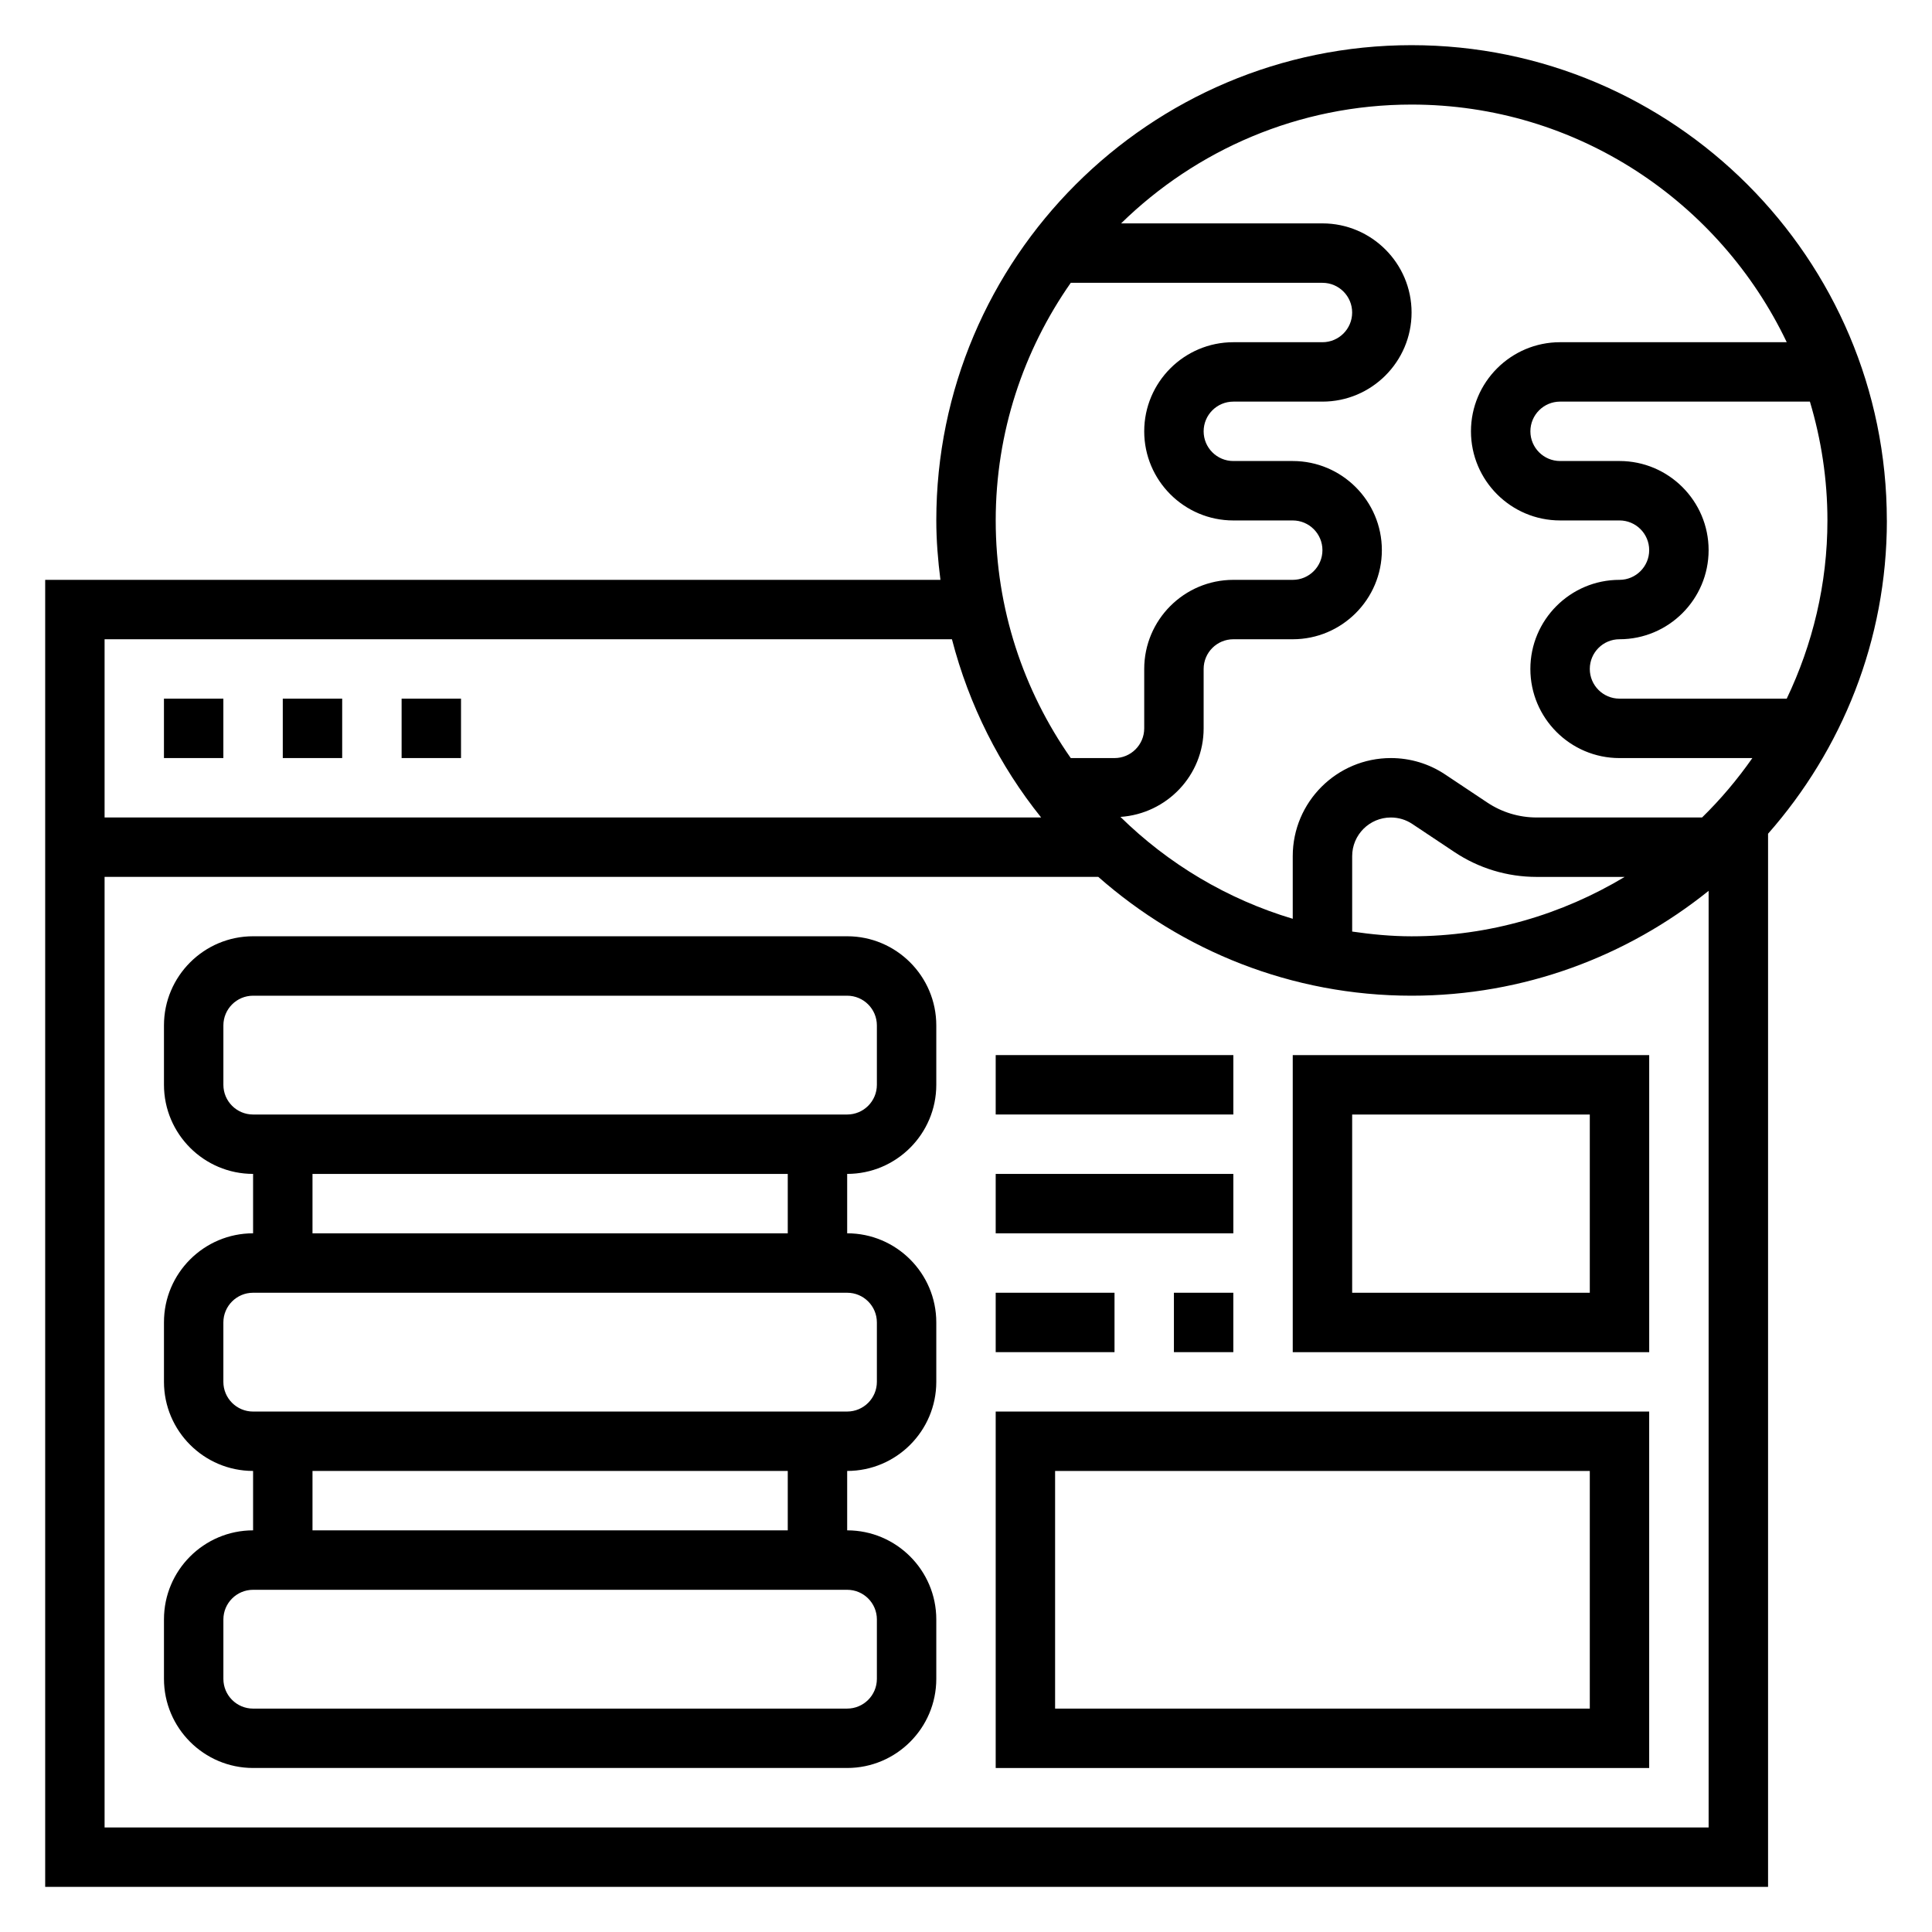
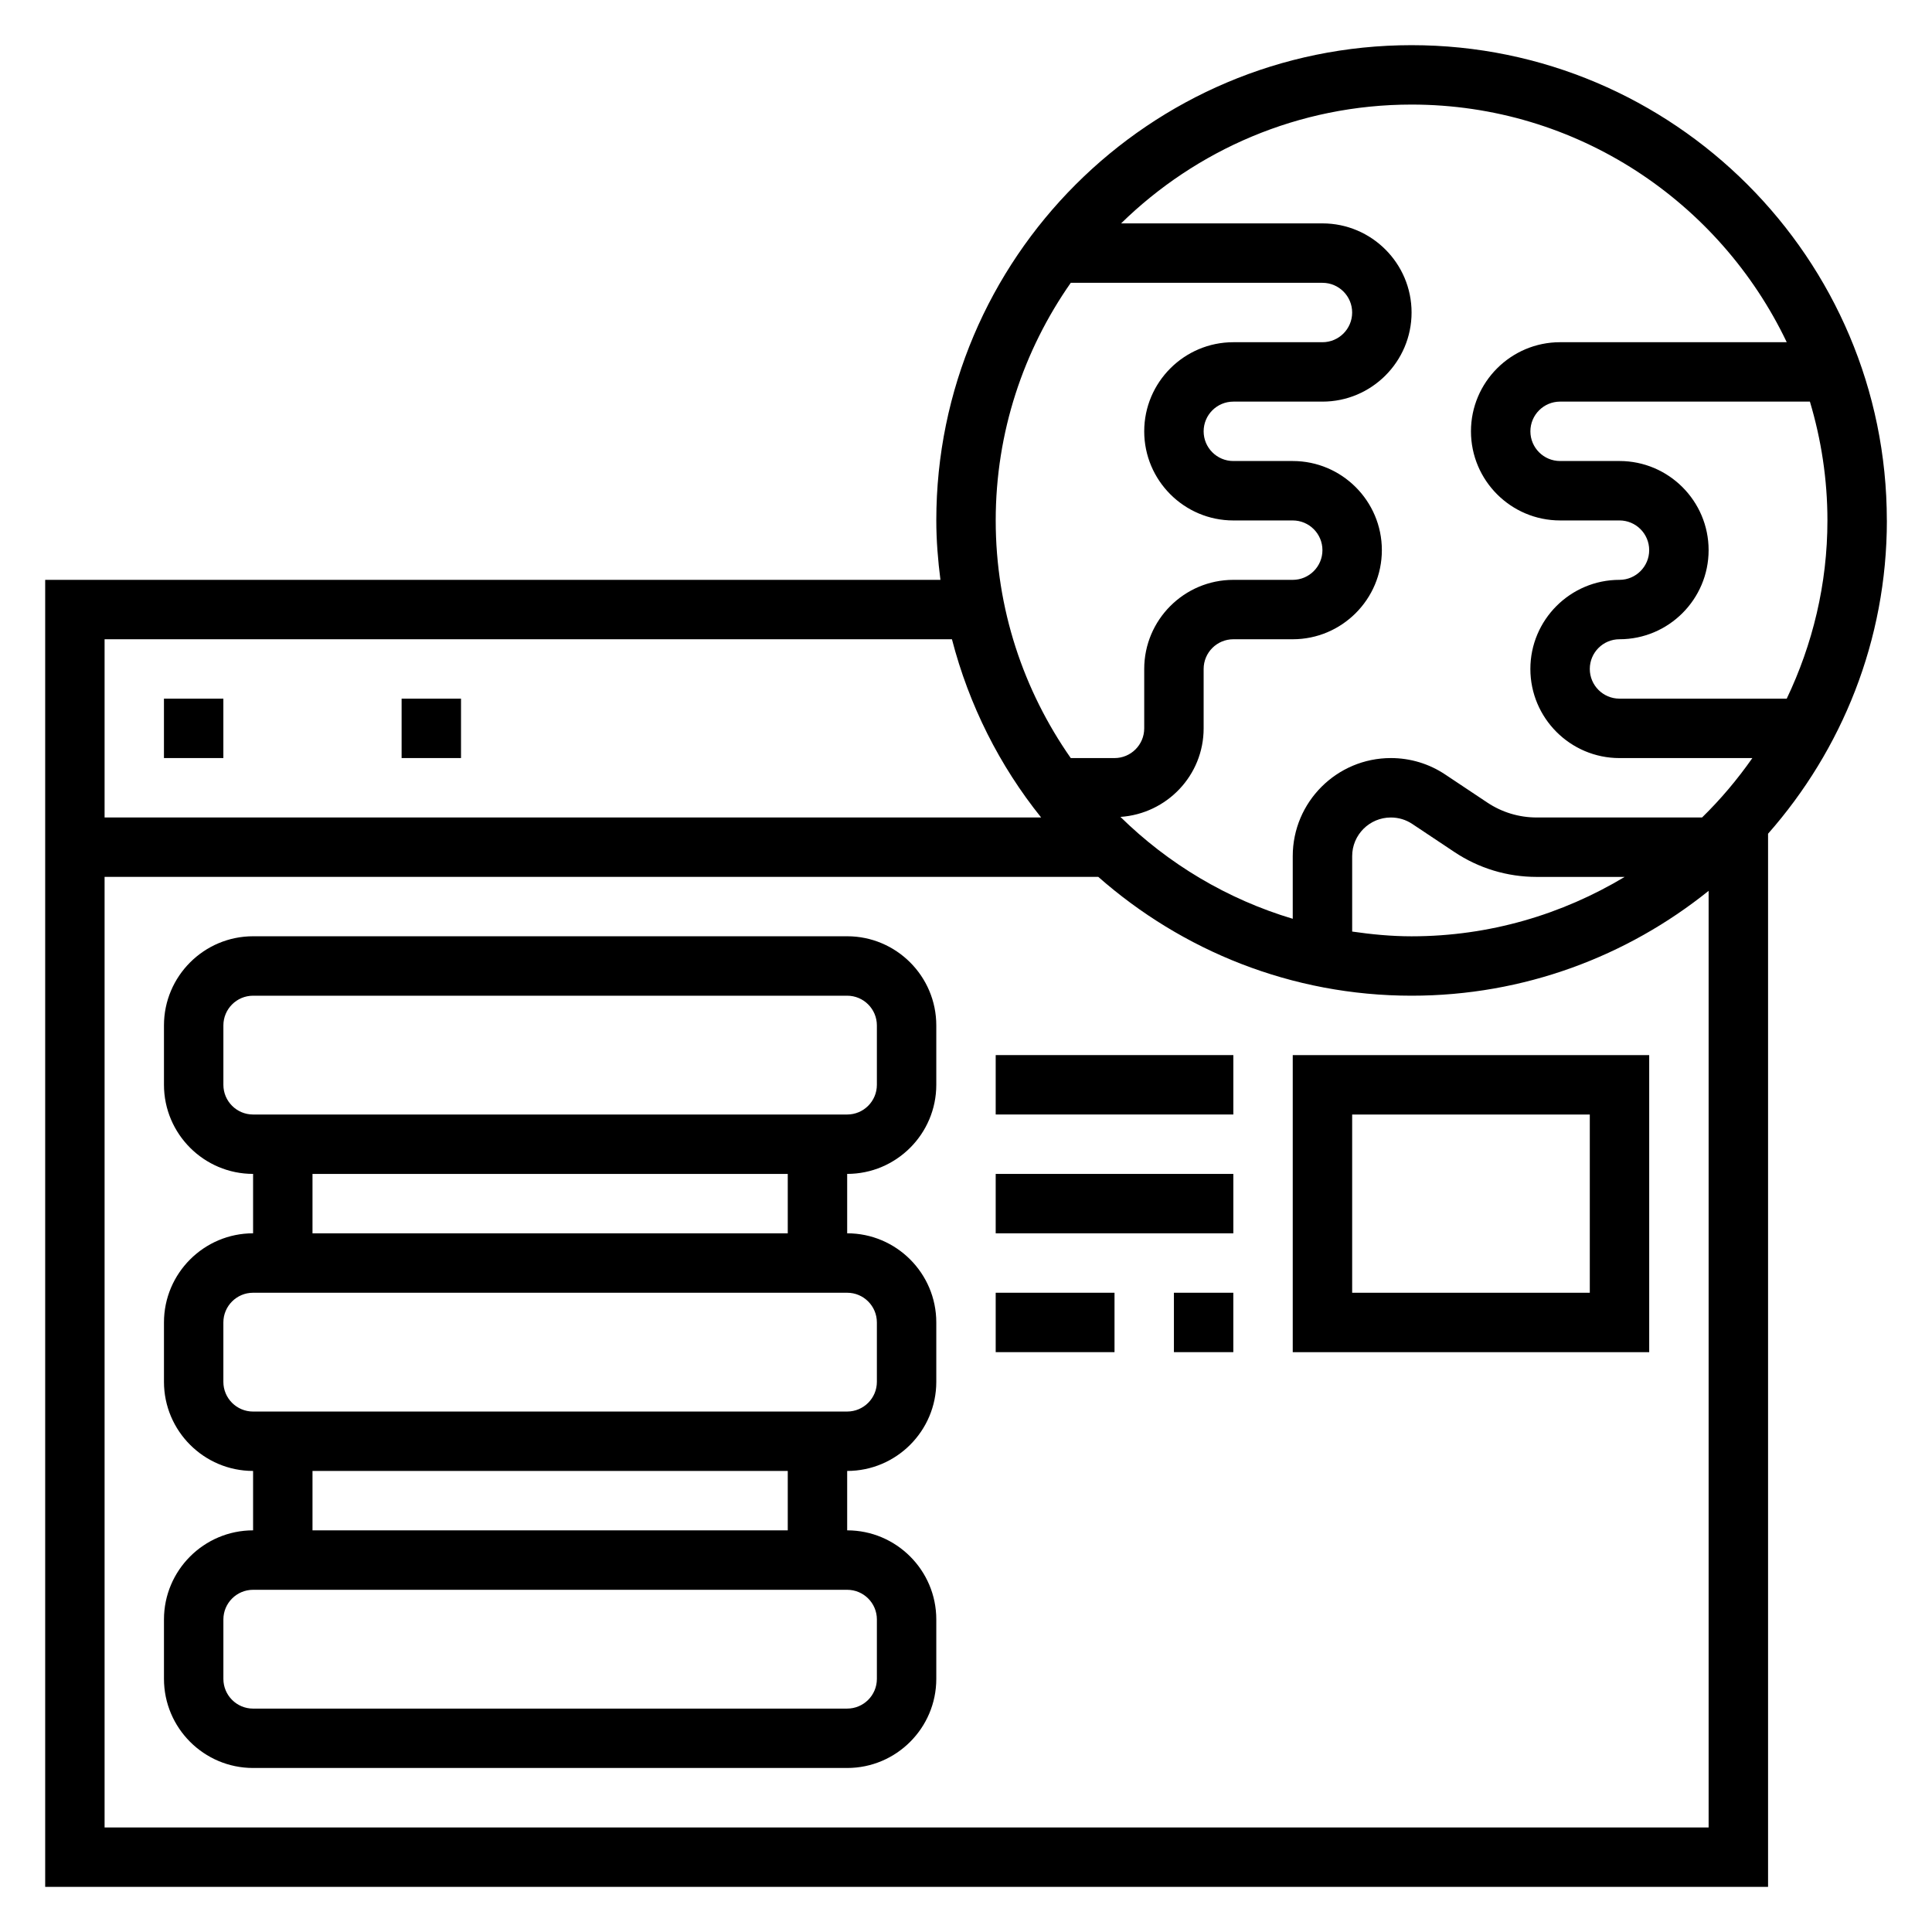
<svg xmlns="http://www.w3.org/2000/svg" fill="#000000" width="800px" height="800px" version="1.1" viewBox="144 144 512 512">
  <g>
    <path d="m187.45 329.15h15.742v15.742h-15.742z" />
-     <path d="m218.94 329.15h15.742v15.742h-15.742z" />
    <path d="m250.43 329.15h15.742v15.742h-15.742z" />
    <path d="m368.51 392.12h-157.44c-13.02 0-23.617 10.598-23.617 23.617v15.742c0 13.02 10.598 23.617 23.617 23.617v15.742c-13.02 0-23.617 10.598-23.617 23.617v15.742c0 13.02 10.598 23.617 23.617 23.617v15.742c-13.02 0-23.617 10.598-23.617 23.617v15.742c0 13.02 10.598 23.617 23.617 23.617h157.44c13.02 0 23.617-10.598 23.617-23.617v-15.742c0-13.02-10.598-23.617-23.617-23.617v-15.742c13.02 0 23.617-10.598 23.617-23.617v-15.742c0-13.02-10.598-23.617-23.617-23.617v-15.742c13.02 0 23.617-10.598 23.617-23.617v-15.742c-0.004-13.02-10.598-23.617-23.617-23.617zm7.871 181.06v15.742c0 4.344-3.527 7.871-7.871 7.871l-157.44 0.004c-4.344 0-7.871-3.527-7.871-7.871v-15.742c0-4.344 3.527-7.871 7.871-7.871h157.44c4.348-0.004 7.875 3.519 7.875 7.867zm-23.617-23.617h-125.95v-15.742h125.95zm23.617-55.105v15.742c0 4.344-3.527 7.871-7.871 7.871h-15.742l-125.96 0.004h-15.742c-4.344 0-7.871-3.527-7.871-7.871v-15.742c0-4.344 3.527-7.871 7.871-7.871h157.44c4.348-0.004 7.875 3.523 7.875 7.867zm-23.617-23.613h-125.95v-15.742h125.95zm23.617-39.359c0 4.344-3.527 7.871-7.871 7.871h-157.44c-4.344 0-7.871-3.527-7.871-7.871v-15.742c0-4.344 3.527-7.871 7.871-7.871h157.44c4.344 0 7.871 3.527 7.871 7.871z" />
    <path d="m486.59 502.34h94.465v-78.723h-94.465zm15.746-62.977h62.977v47.23h-62.977z" />
    <path d="m407.87 423.61h62.977v15.742h-62.977z" />
    <path d="m407.87 455.1h62.977v15.742h-62.977z" />
    <path d="m407.87 486.59h31.488v15.742h-31.488z" />
    <path d="m455.1 486.59h15.742v15.742h-15.742z" />
-     <path d="m407.87 612.54h173.18v-94.465h-173.18zm15.742-78.719h141.7v62.977h-141.7z" />
    <path d="m644.03 281.92c0-69.445-56.504-125.95-125.95-125.95-69.445 0-125.95 56.508-125.95 125.95 0 5.344 0.441 10.57 1.094 15.742l-237.25 0.004v346.37h456.58v-279.09c19.531-22.191 31.488-51.207 31.488-83.027zm-26.527 47.23h-44.32c-4.344 0-7.871-3.527-7.871-7.871s3.527-7.871 7.871-7.871c13.02 0 23.617-10.598 23.617-23.617 0-13.02-10.598-23.617-23.617-23.617h-15.742c-4.344 0-7.871-3.527-7.871-7.871s3.527-7.871 7.871-7.871h66.203c2.988 9.988 4.644 20.547 4.644 31.488 0 16.918-3.945 32.891-10.785 47.23zm0-94.461h-60.066c-13.02 0-23.617 10.598-23.617 23.617 0 13.02 10.598 23.617 23.617 23.617h15.742c4.344 0 7.871 3.527 7.871 7.871s-3.527 7.871-7.871 7.871c-13.02 0-23.617 10.598-23.617 23.617s10.598 23.617 23.617 23.617h35.211c-3.961 5.66-8.406 10.934-13.328 15.742h-43.832c-4.684 0-9.211-1.371-13.098-3.969l-11.117-7.406c-4.285-2.867-9.273-4.371-14.422-4.371-14.344 0-26.004 11.66-26.004 26v16.594c-17.414-5.203-33.023-14.586-45.664-27 12.281-0.832 22.051-10.98 22.051-23.465v-15.742c0-4.344 3.527-7.871 7.871-7.871h15.742c13.02 0 23.617-10.598 23.617-23.617s-10.598-23.617-23.617-23.617h-15.742c-4.344 0-7.871-3.527-7.871-7.871s3.527-7.871 7.871-7.871h23.617c13.02 0 23.617-10.598 23.617-23.617 0-13.02-10.598-23.617-23.617-23.617h-53.363c19.875-19.445 47.031-31.488 76.977-31.488 43.855 0 81.688 25.805 99.426 62.977zm-42.949 141.7c-16.539 9.926-35.816 15.742-56.473 15.742-5.359 0-10.586-0.512-15.742-1.258v-19.98c-0.004-5.652 4.594-10.25 10.254-10.25 2.031 0 4 0.59 5.691 1.723l11.117 7.406c6.477 4.332 14.023 6.617 21.824 6.617zm-146.79-157.44h66.699c4.344 0 7.871 3.527 7.871 7.871s-3.527 7.871-7.871 7.871h-23.617c-13.02 0-23.617 10.598-23.617 23.617s10.598 23.617 23.617 23.617h15.742c4.344 0 7.871 3.527 7.871 7.871s-3.527 7.871-7.871 7.871h-15.742c-13.02 0-23.617 10.598-23.617 23.617v15.742c0 4.344-3.527 7.871-7.871 7.871h-11.594c-12.5-17.867-19.891-39.562-19.891-62.973 0-23.41 7.391-45.105 19.891-62.977zm-31.488 94.465c4.527 17.492 12.641 33.543 23.641 47.23h-248.2v-47.23zm-224.56 314.88v-251.91h263.34c22.191 19.531 51.207 31.488 83.027 31.488 29.781 0 57.137-10.445 78.719-27.789v248.21z" />
  </g>
</svg>